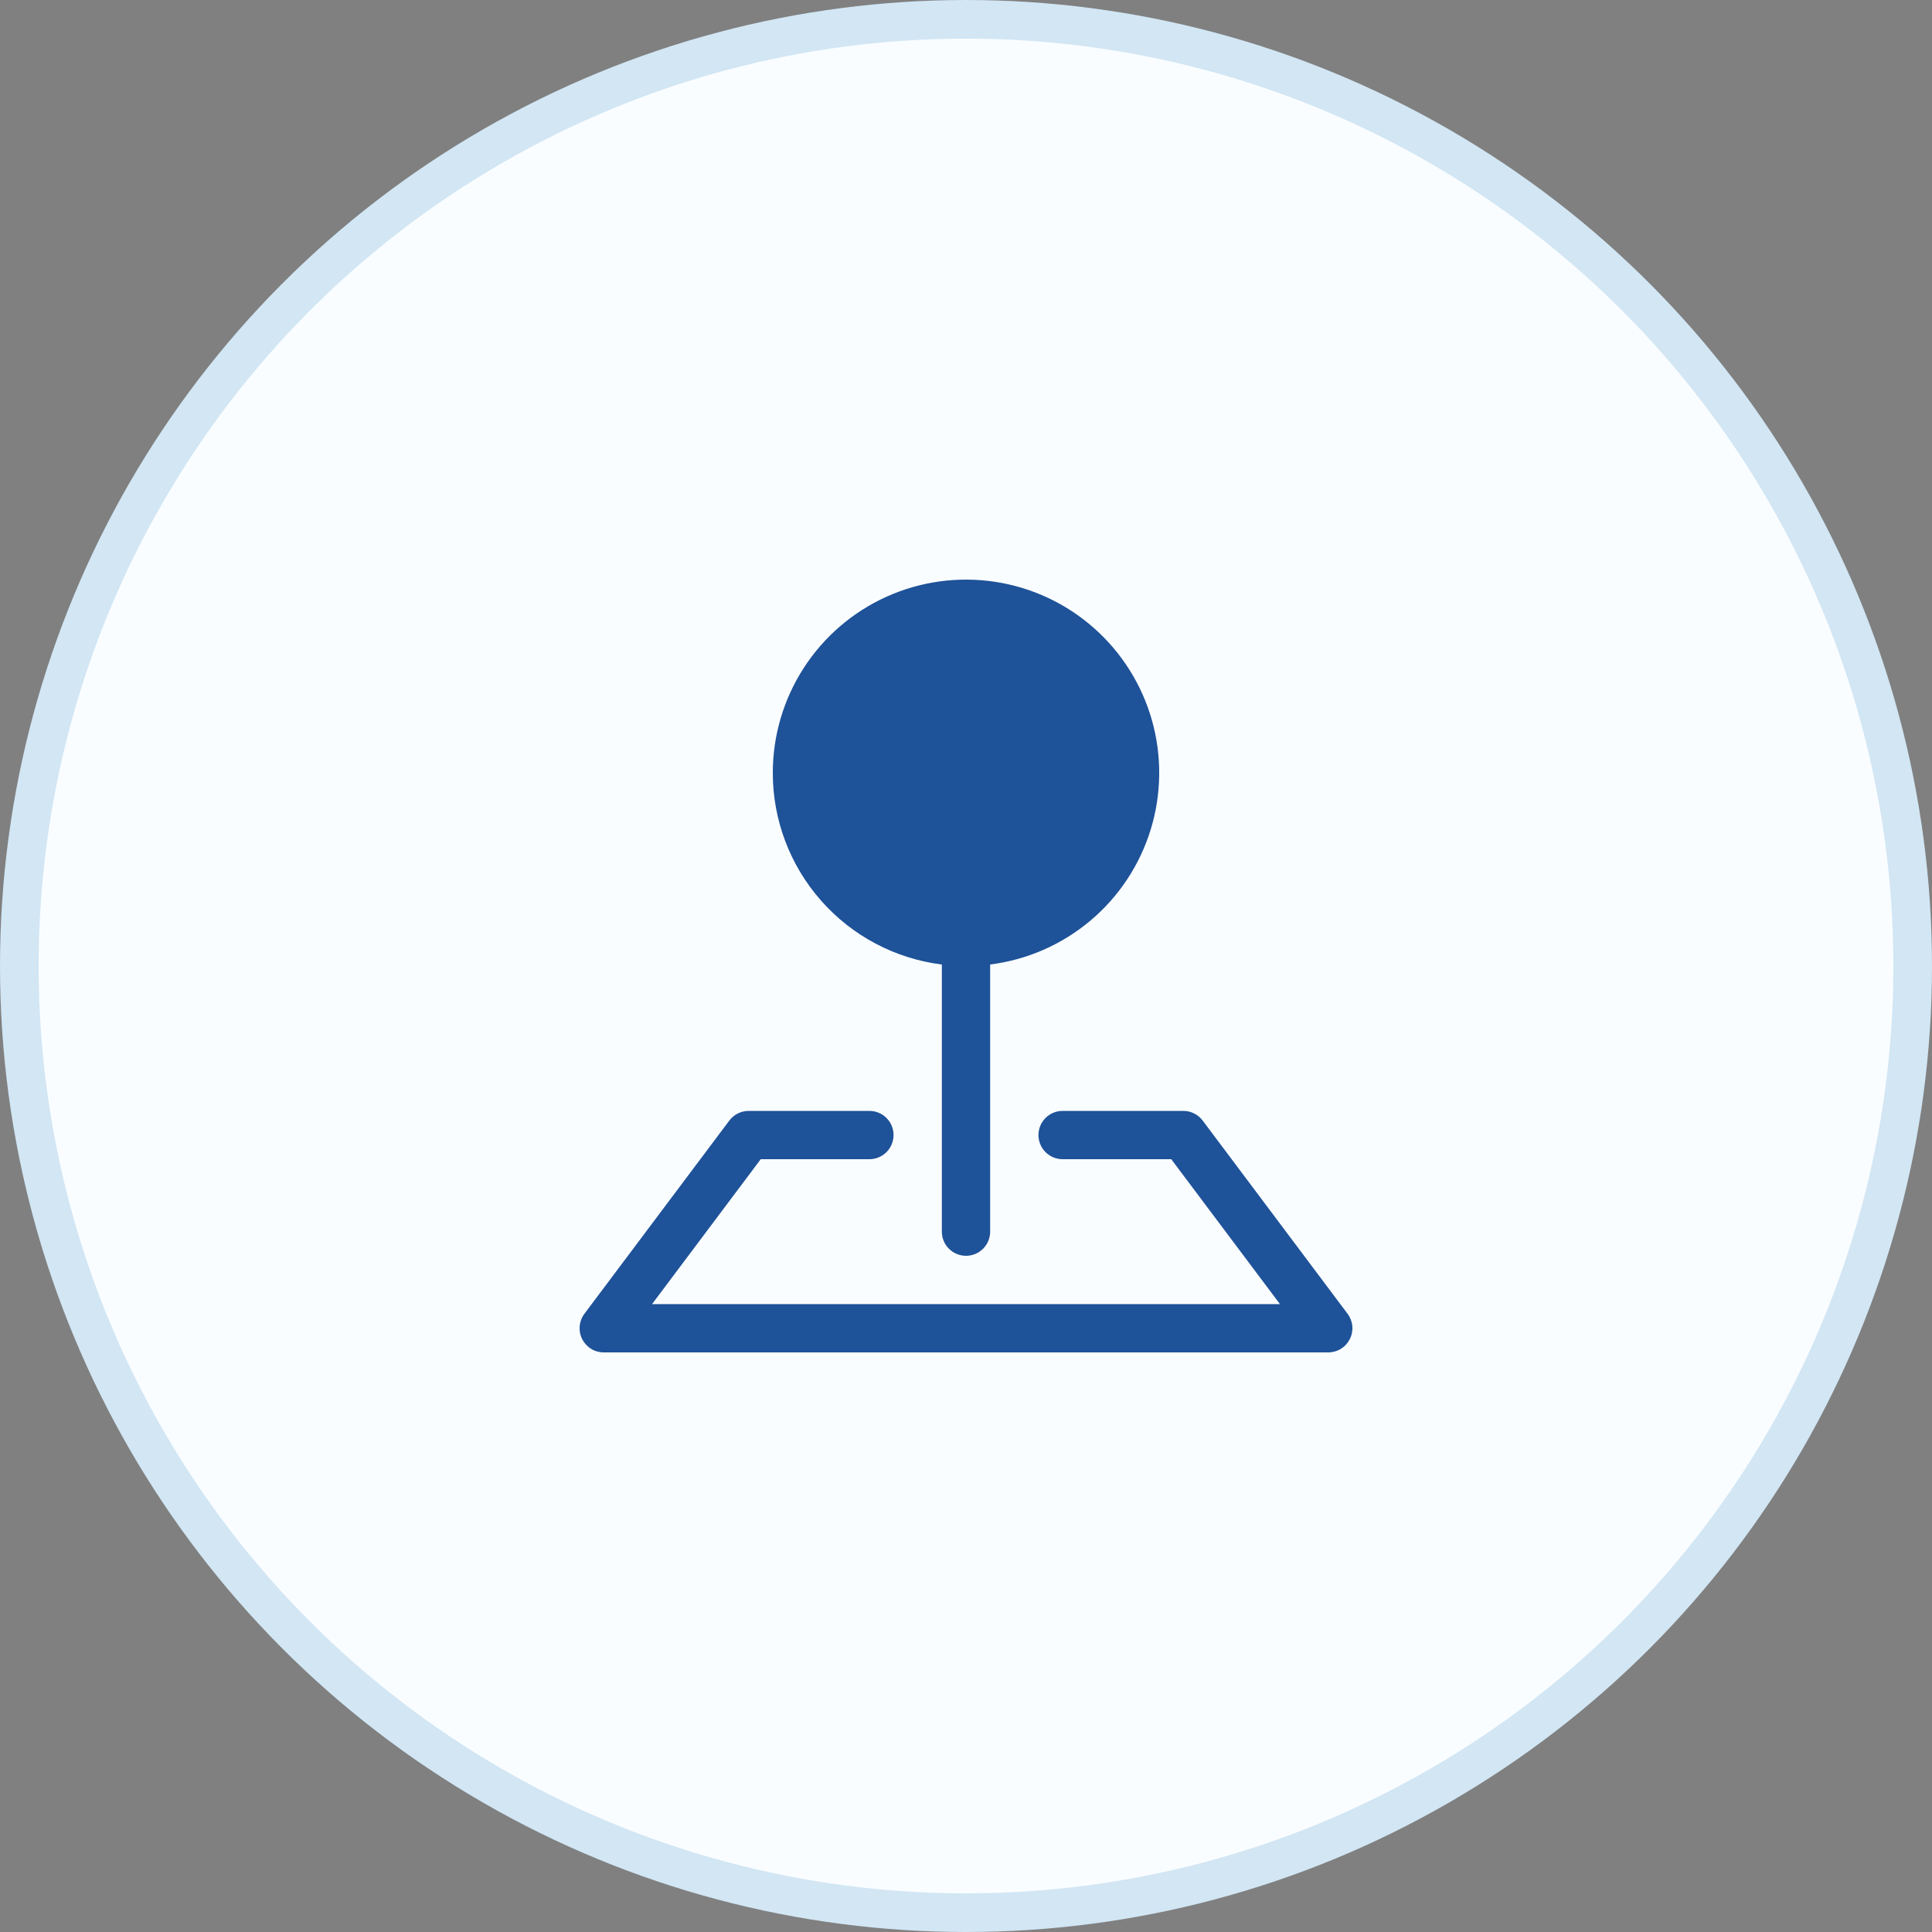
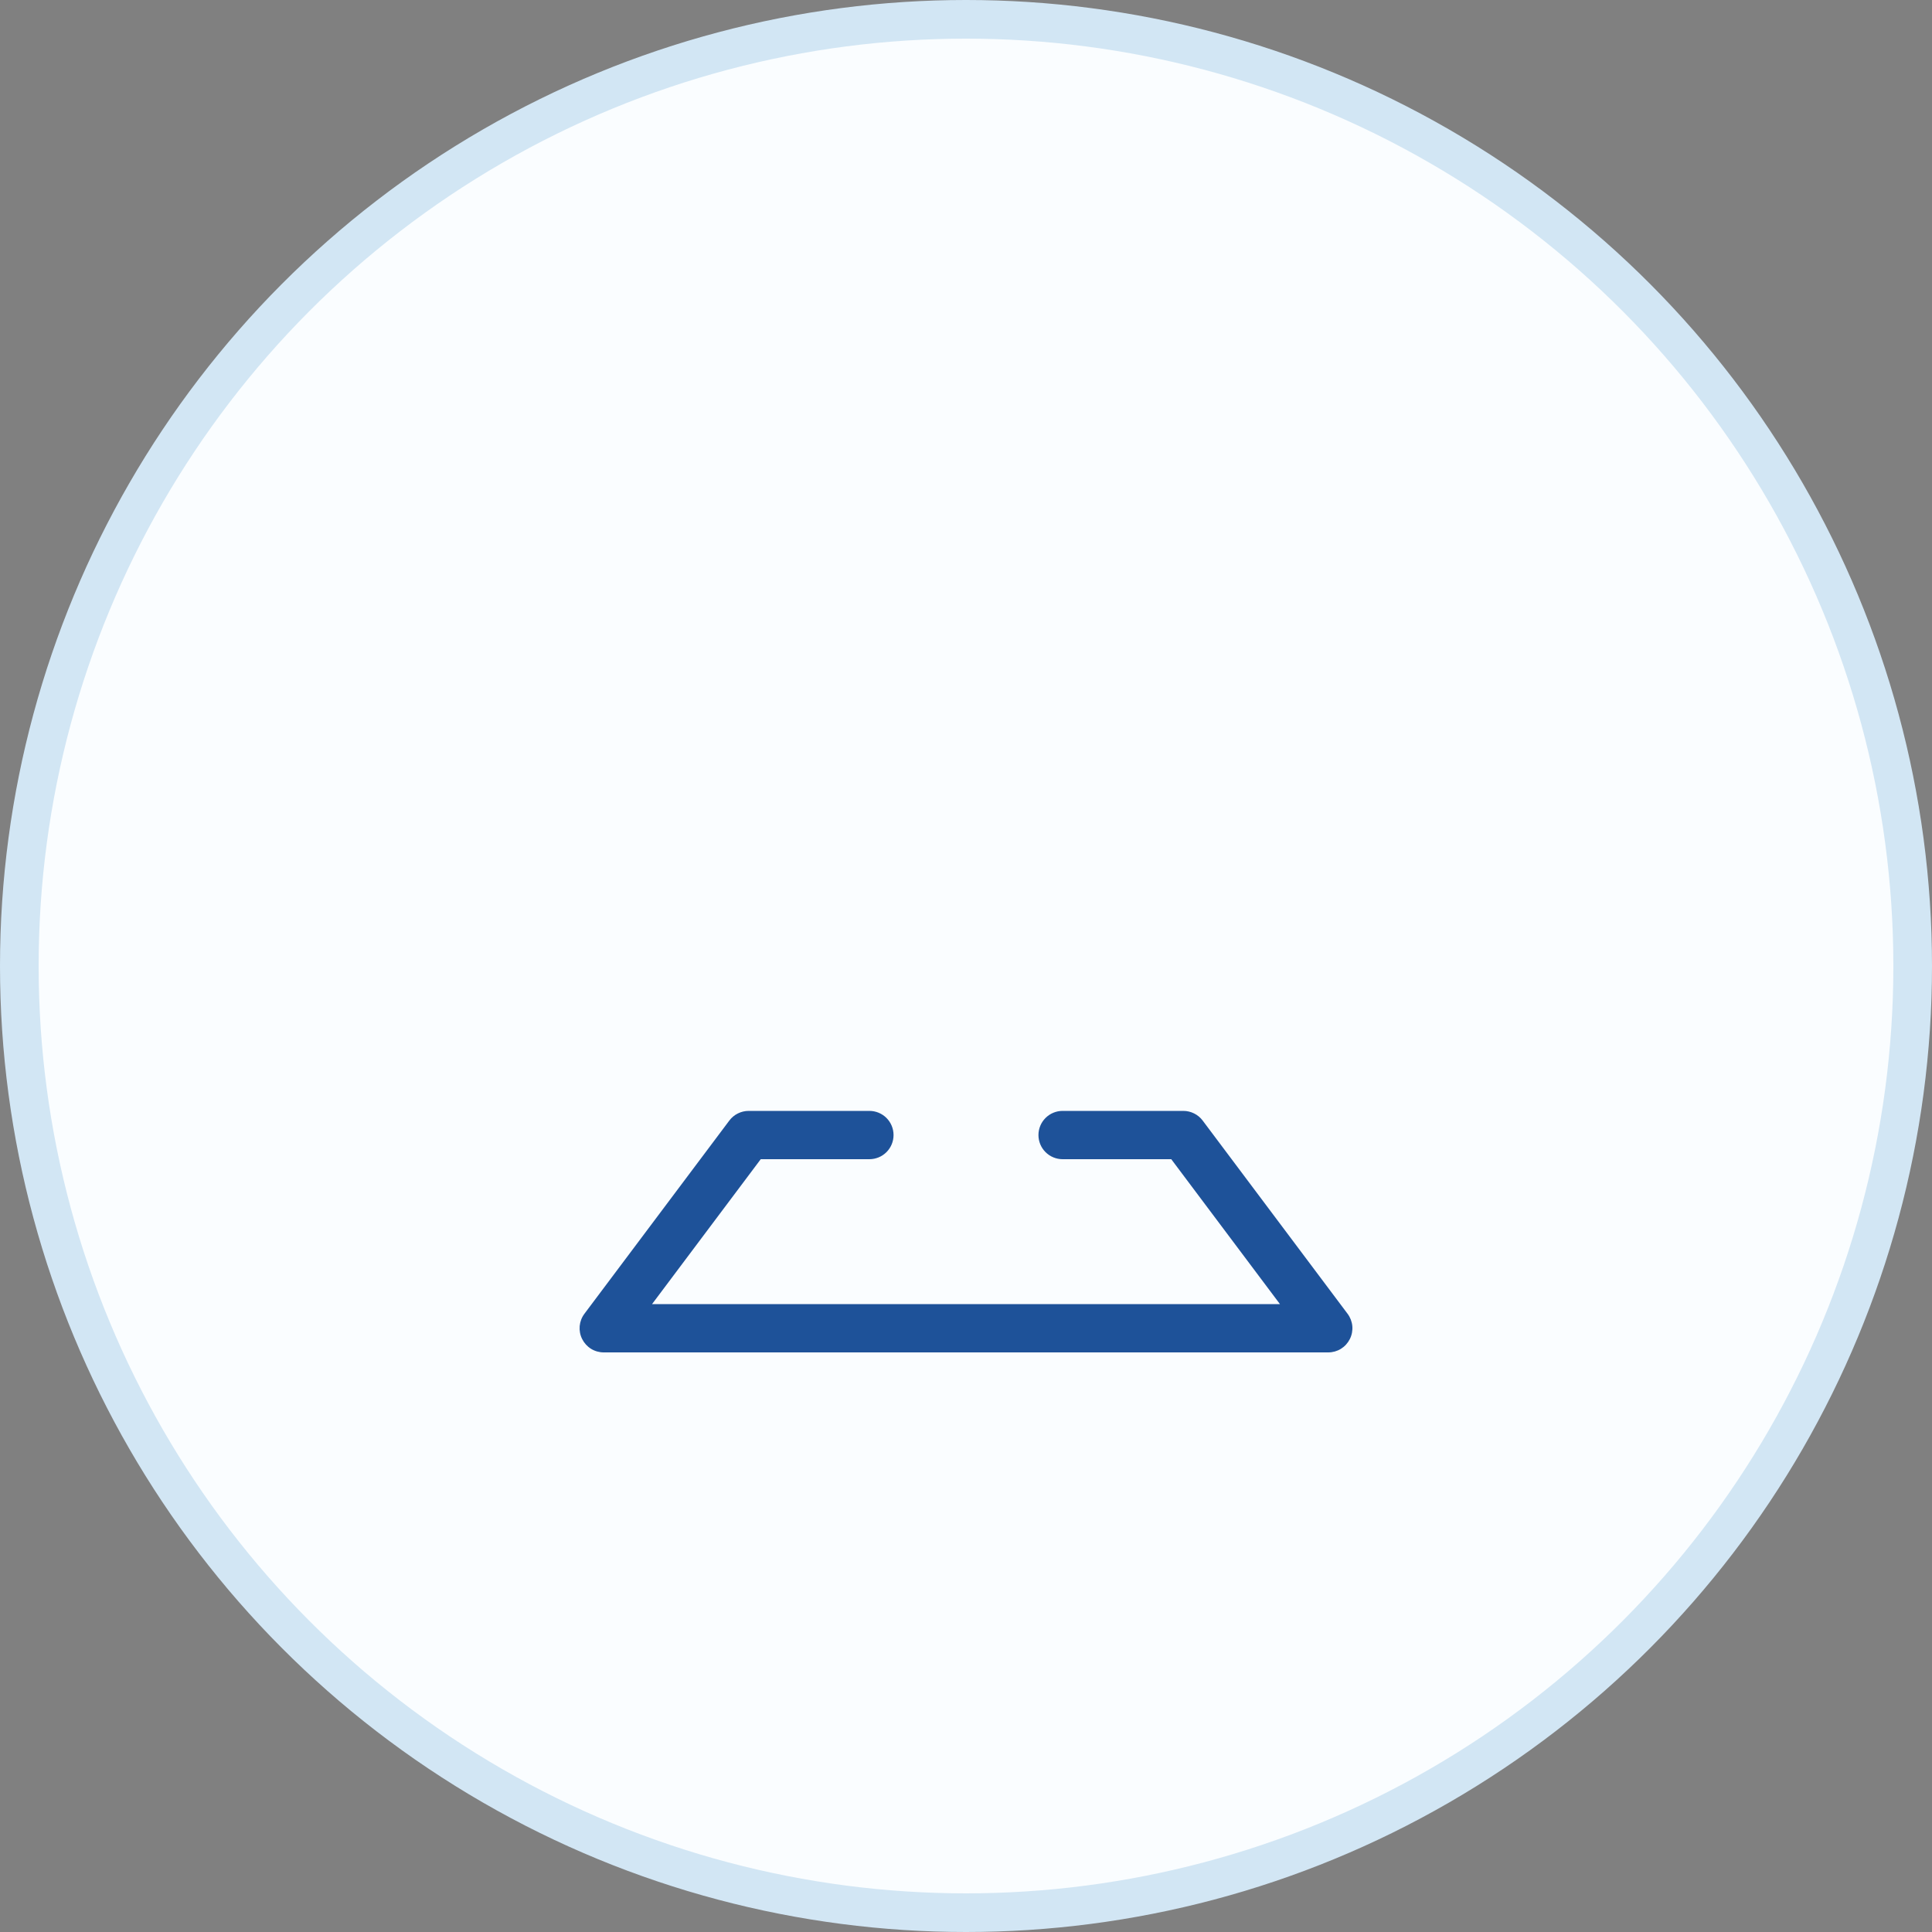
<svg xmlns="http://www.w3.org/2000/svg" width="50" height="50" viewBox="0 0 50 50" fill="none">
  <rect x="0" y="0" width="50" height="50" fill="#808080" stroke="none" />
  <circle cx="25" cy="25" r="24.5" fill="#FAFDFF" stroke="#D2E6F4" />
  <g clip-path="url(#clip0_814_344)">
    <path fill-rule="evenodd" clip-rule="evenodd" d="M18.875 29C18.933 28.922 19.009 28.859 19.096 28.816C19.182 28.773 19.278 28.75 19.375 28.75H22.5C22.666 28.75 22.825 28.816 22.942 28.933C23.059 29.05 23.125 29.209 23.125 29.375C23.125 29.541 23.059 29.7 22.942 29.817C22.825 29.934 22.666 30 22.5 30H19.688L16.875 33.75H33.125L30.312 30H27.5C27.334 30 27.175 29.934 27.058 29.817C26.941 29.7 26.875 29.541 26.875 29.375C26.875 29.209 26.941 29.05 27.058 28.933C27.175 28.816 27.334 28.75 27.5 28.75H30.625C30.722 28.75 30.818 28.773 30.904 28.816C30.991 28.859 31.067 28.922 31.125 29L34.875 34C34.945 34.093 34.987 34.203 34.998 34.319C35.008 34.434 34.986 34.551 34.934 34.654C34.882 34.758 34.802 34.846 34.704 34.907C34.605 34.968 34.491 35 34.375 35H15.625C15.509 35 15.395 34.968 15.296 34.907C15.198 34.846 15.118 34.758 15.066 34.654C15.014 34.551 14.992 34.434 15.002 34.319C15.013 34.203 15.055 34.093 15.125 34L18.875 29Z" fill="#1E5299" />
-     <path fill-rule="evenodd" clip-rule="evenodd" d="M20 20C20 19.038 20.278 18.096 20.8 17.288C21.322 16.479 22.066 15.839 22.943 15.443C23.82 15.047 24.793 14.913 25.744 15.056C26.696 15.199 27.586 15.614 28.307 16.25C29.029 16.887 29.552 17.718 29.813 18.644C30.074 19.57 30.062 20.552 29.779 21.472C29.495 22.392 28.953 23.21 28.216 23.829C27.479 24.448 26.58 24.841 25.625 24.961V31.875C25.625 32.041 25.559 32.2 25.442 32.317C25.325 32.434 25.166 32.5 25 32.5C24.834 32.5 24.675 32.434 24.558 32.317C24.441 32.2 24.375 32.041 24.375 31.875V24.962C23.166 24.81 22.055 24.222 21.249 23.308C20.443 22.394 19.999 21.218 20 20Z" fill="#1E5299" />
  </g>
  <defs>
    <clipPath id="clip0_814_344">
      <rect width="20" height="20" fill="white" transform="translate(15 15)" />
    </clipPath>
  </defs>
</svg>